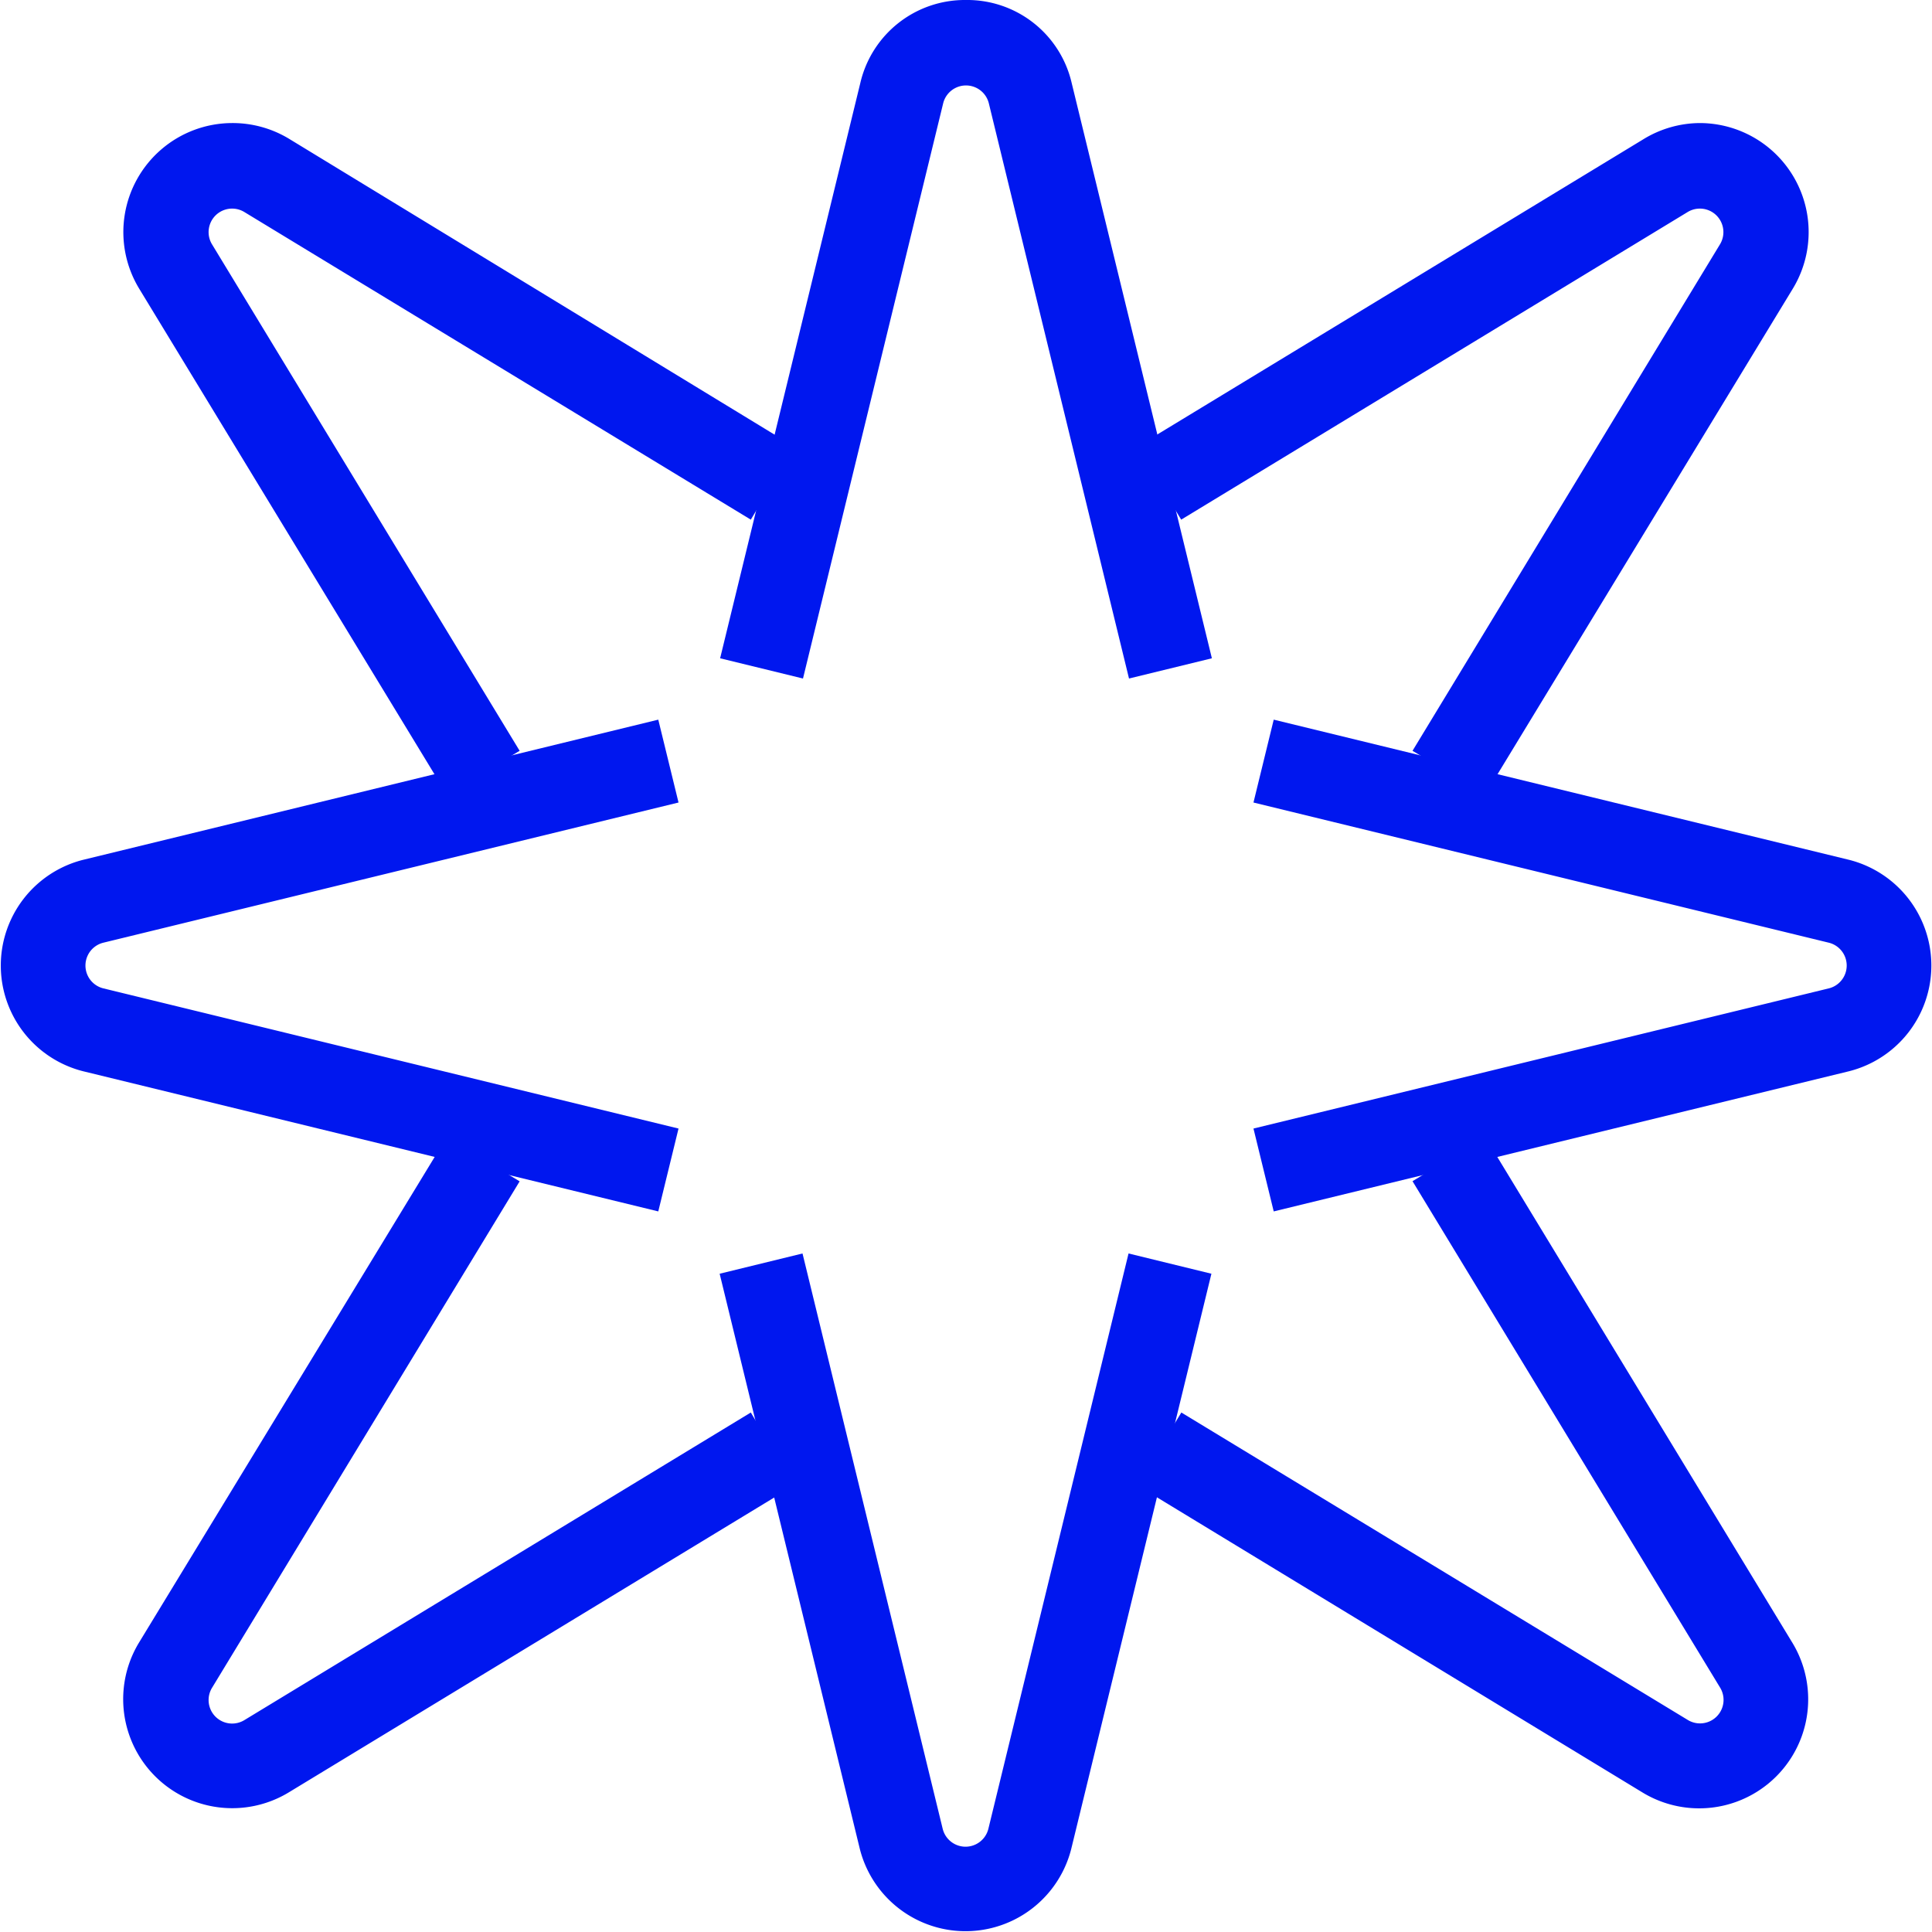
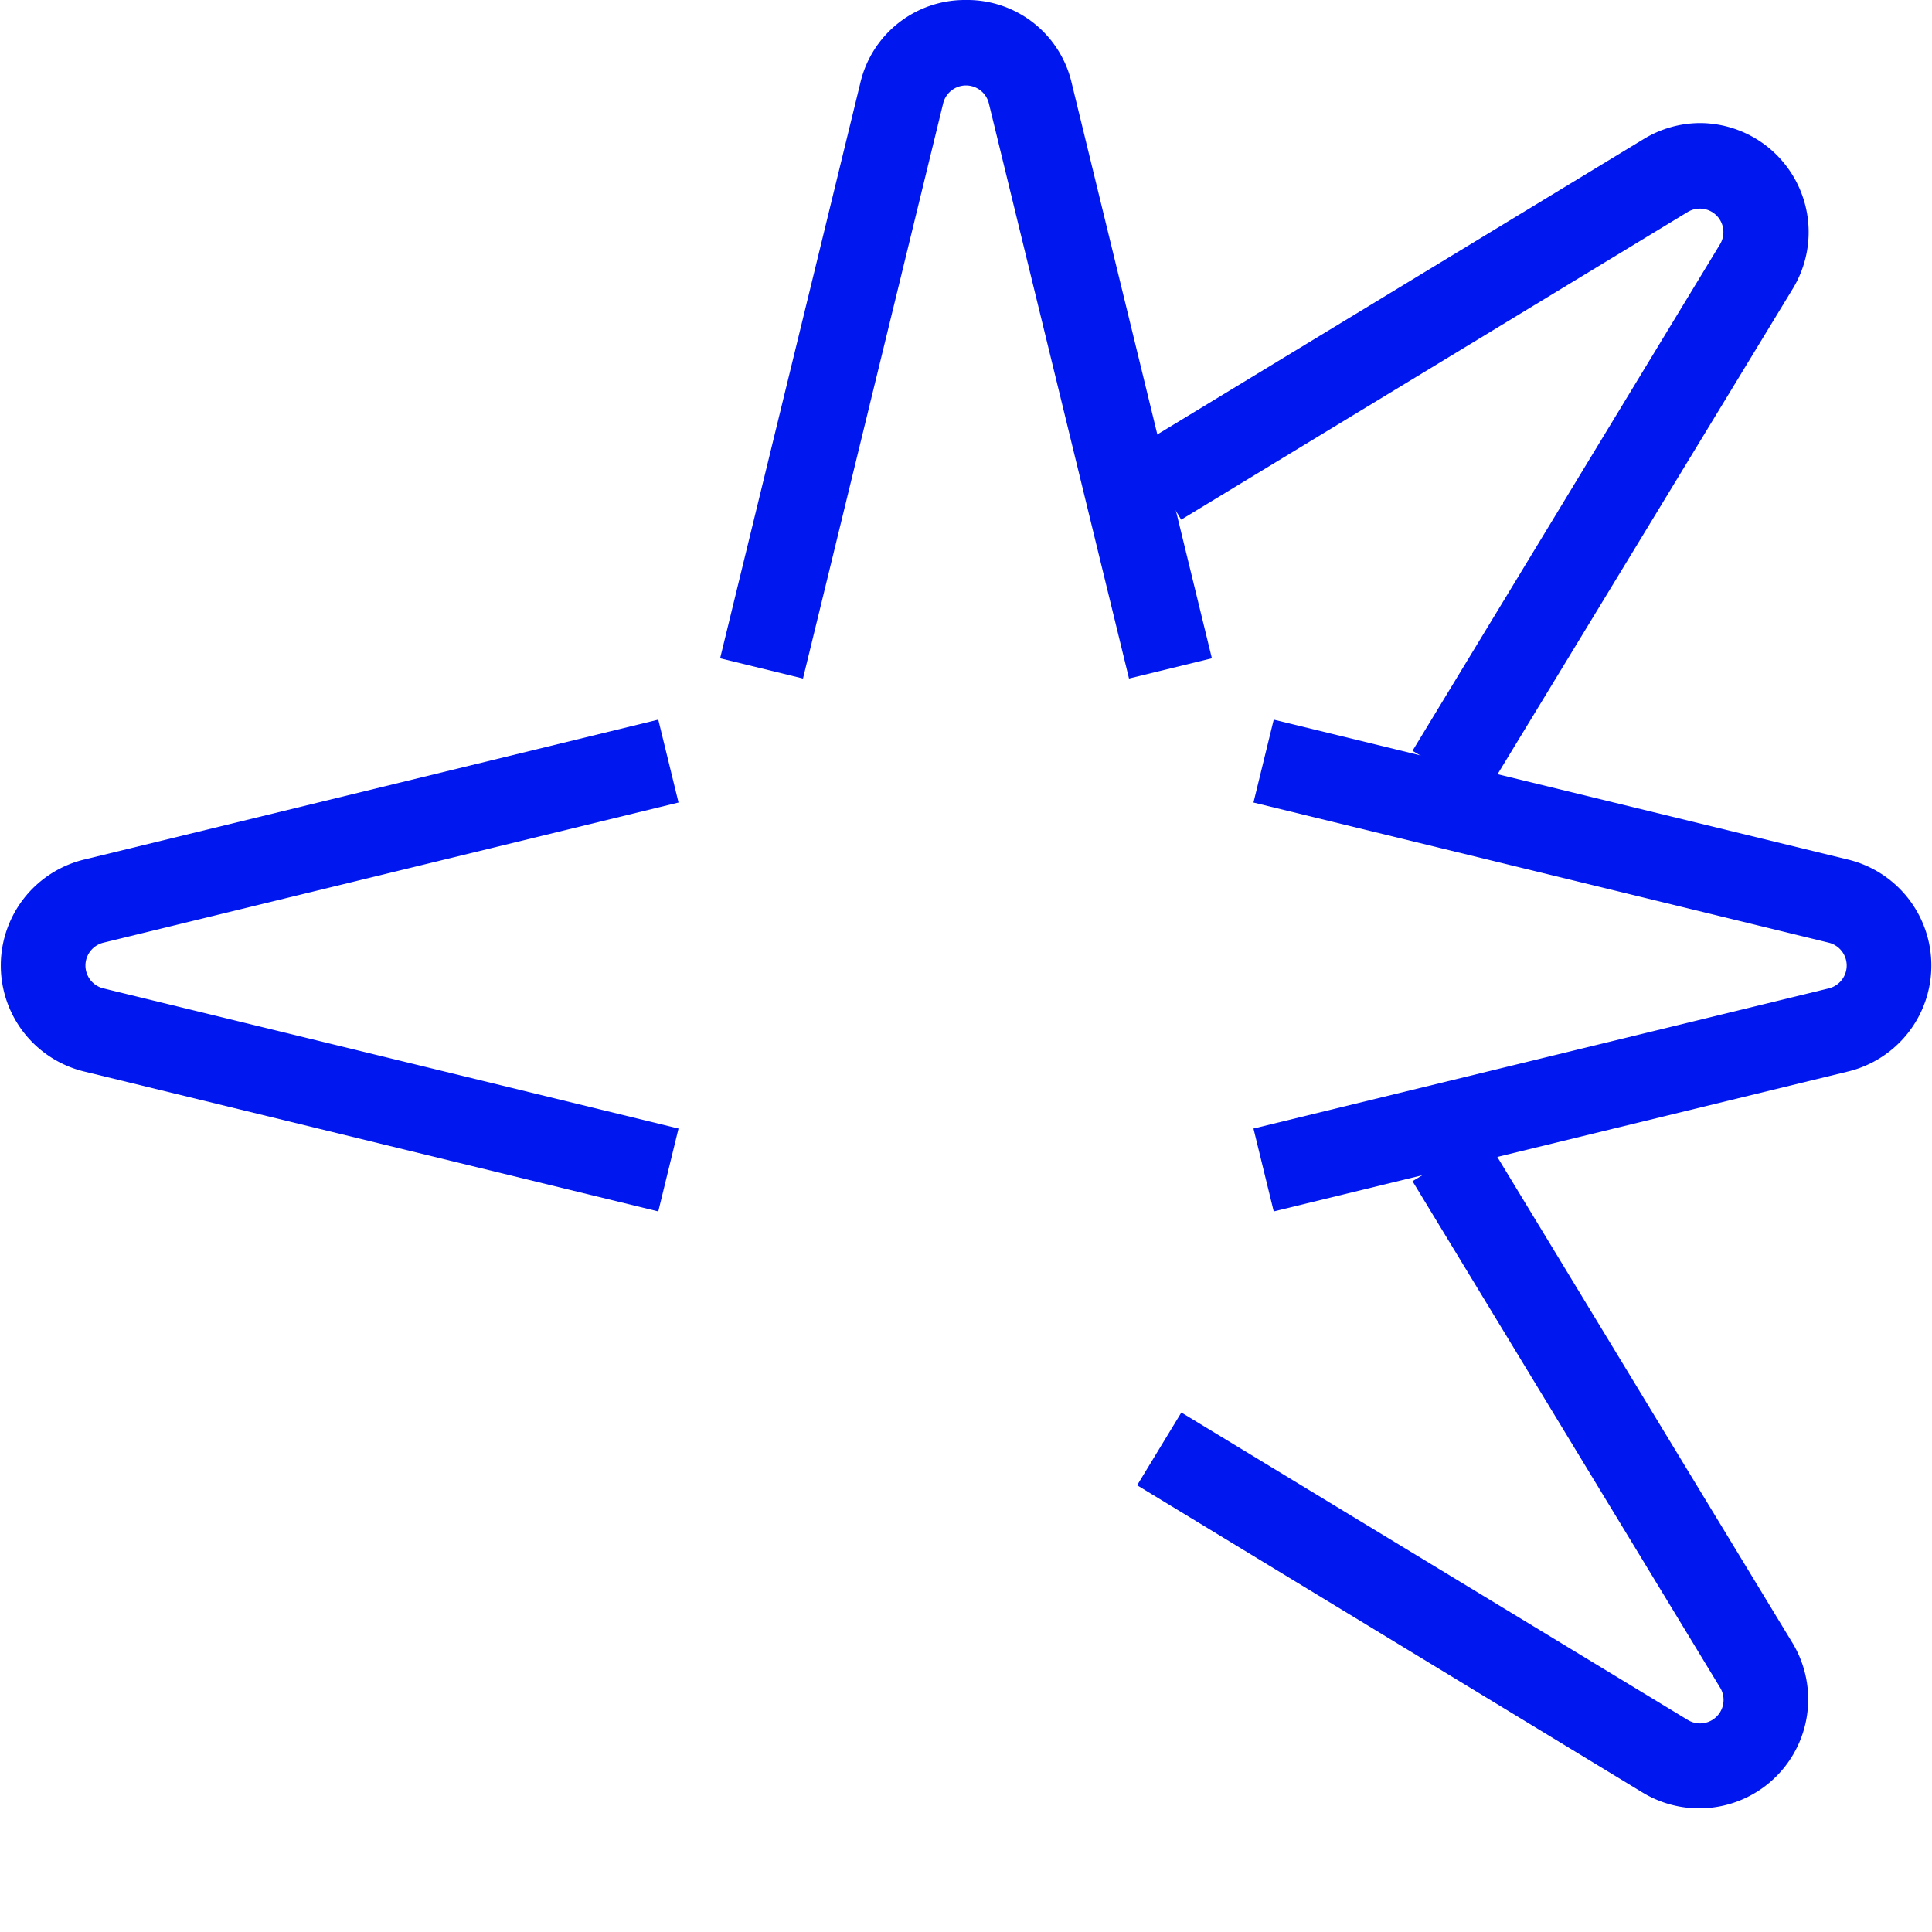
<svg xmlns="http://www.w3.org/2000/svg" viewBox="0 0 124.03 124.03">
  <defs>
    <style>.cls-1{fill:#0017ef;}</style>
  </defs>
  <g id="Layer_2" data-name="Layer 2">
    <g id="Layer_1-2" data-name="Layer 1">
-       <path class="cls-1" d="M51.52,80.47l9,36.94a1.51,1.51,0,0,0,2.93,0l9-36.94,5.32,1.3-9,36.93a7,7,0,0,1-13.57,0l-9-36.93Z" />
      <path class="cls-1" d="M62,0A6.88,6.88,0,0,1,68.8,5.33l9,36.93-5.32,1.3-9-36.93a1.51,1.51,0,0,0-2.93,0l-9,36.93-5.32-1.3,9-36.93A6.89,6.89,0,0,1,62,0Z" />
      <path class="cls-1" d="M42.26,46.2l1.3,5.32-36.93,9a1.51,1.51,0,0,0,0,2.93l36.93,9-1.3,5.32-36.93-9a7,7,0,0,1,0-13.57Z" />
-       <path class="cls-1" d="M81.77,46.2l36.94,9a7,7,0,0,1,0,13.57l-36.94,9-1.3-5.32,36.94-9a1.51,1.51,0,0,0,0-2.93l-36.94-9Z" />
-       <path class="cls-1" d="M28.68,73l4.68,2.84-19.74,32.5a1.51,1.51,0,0,0,2.08,2.08L48.2,90.68,51,95.35l-32.5,19.74a7,7,0,0,1-9.6-9.6Z" />
+       <path class="cls-1" d="M81.77,46.2l36.94,9a7,7,0,0,1,0,13.57l-36.94,9-1.3-5.32,36.94-9a1.51,1.51,0,0,0,0-2.93l-36.94-9" />
      <path class="cls-1" d="M109.15,7.9a7,7,0,0,1,5.94,10.64L95.35,51,90.68,48.2l19.73-32.5a1.51,1.51,0,0,0-2.08-2.08L75.83,33.36,73,28.68l32.5-19.74A7,7,0,0,1,109.15,7.9Z" />
-       <path class="cls-1" d="M14.88,7.9a7,7,0,0,1,3.66,1L51,28.68,48.2,33.36,15.7,13.62a1.51,1.51,0,0,0-2.08,2.08L33.36,48.2,28.68,51,8.94,18.54A7,7,0,0,1,14.88,7.9Z" />
      <path class="cls-1" d="M95.35,73l19.74,32.5a7,7,0,0,1-9.6,9.6L73,95.35l2.84-4.67,32.5,19.73a1.51,1.51,0,0,0,2.08-2.08L90.68,75.83Z" />
    </g>
  </g>
</svg>